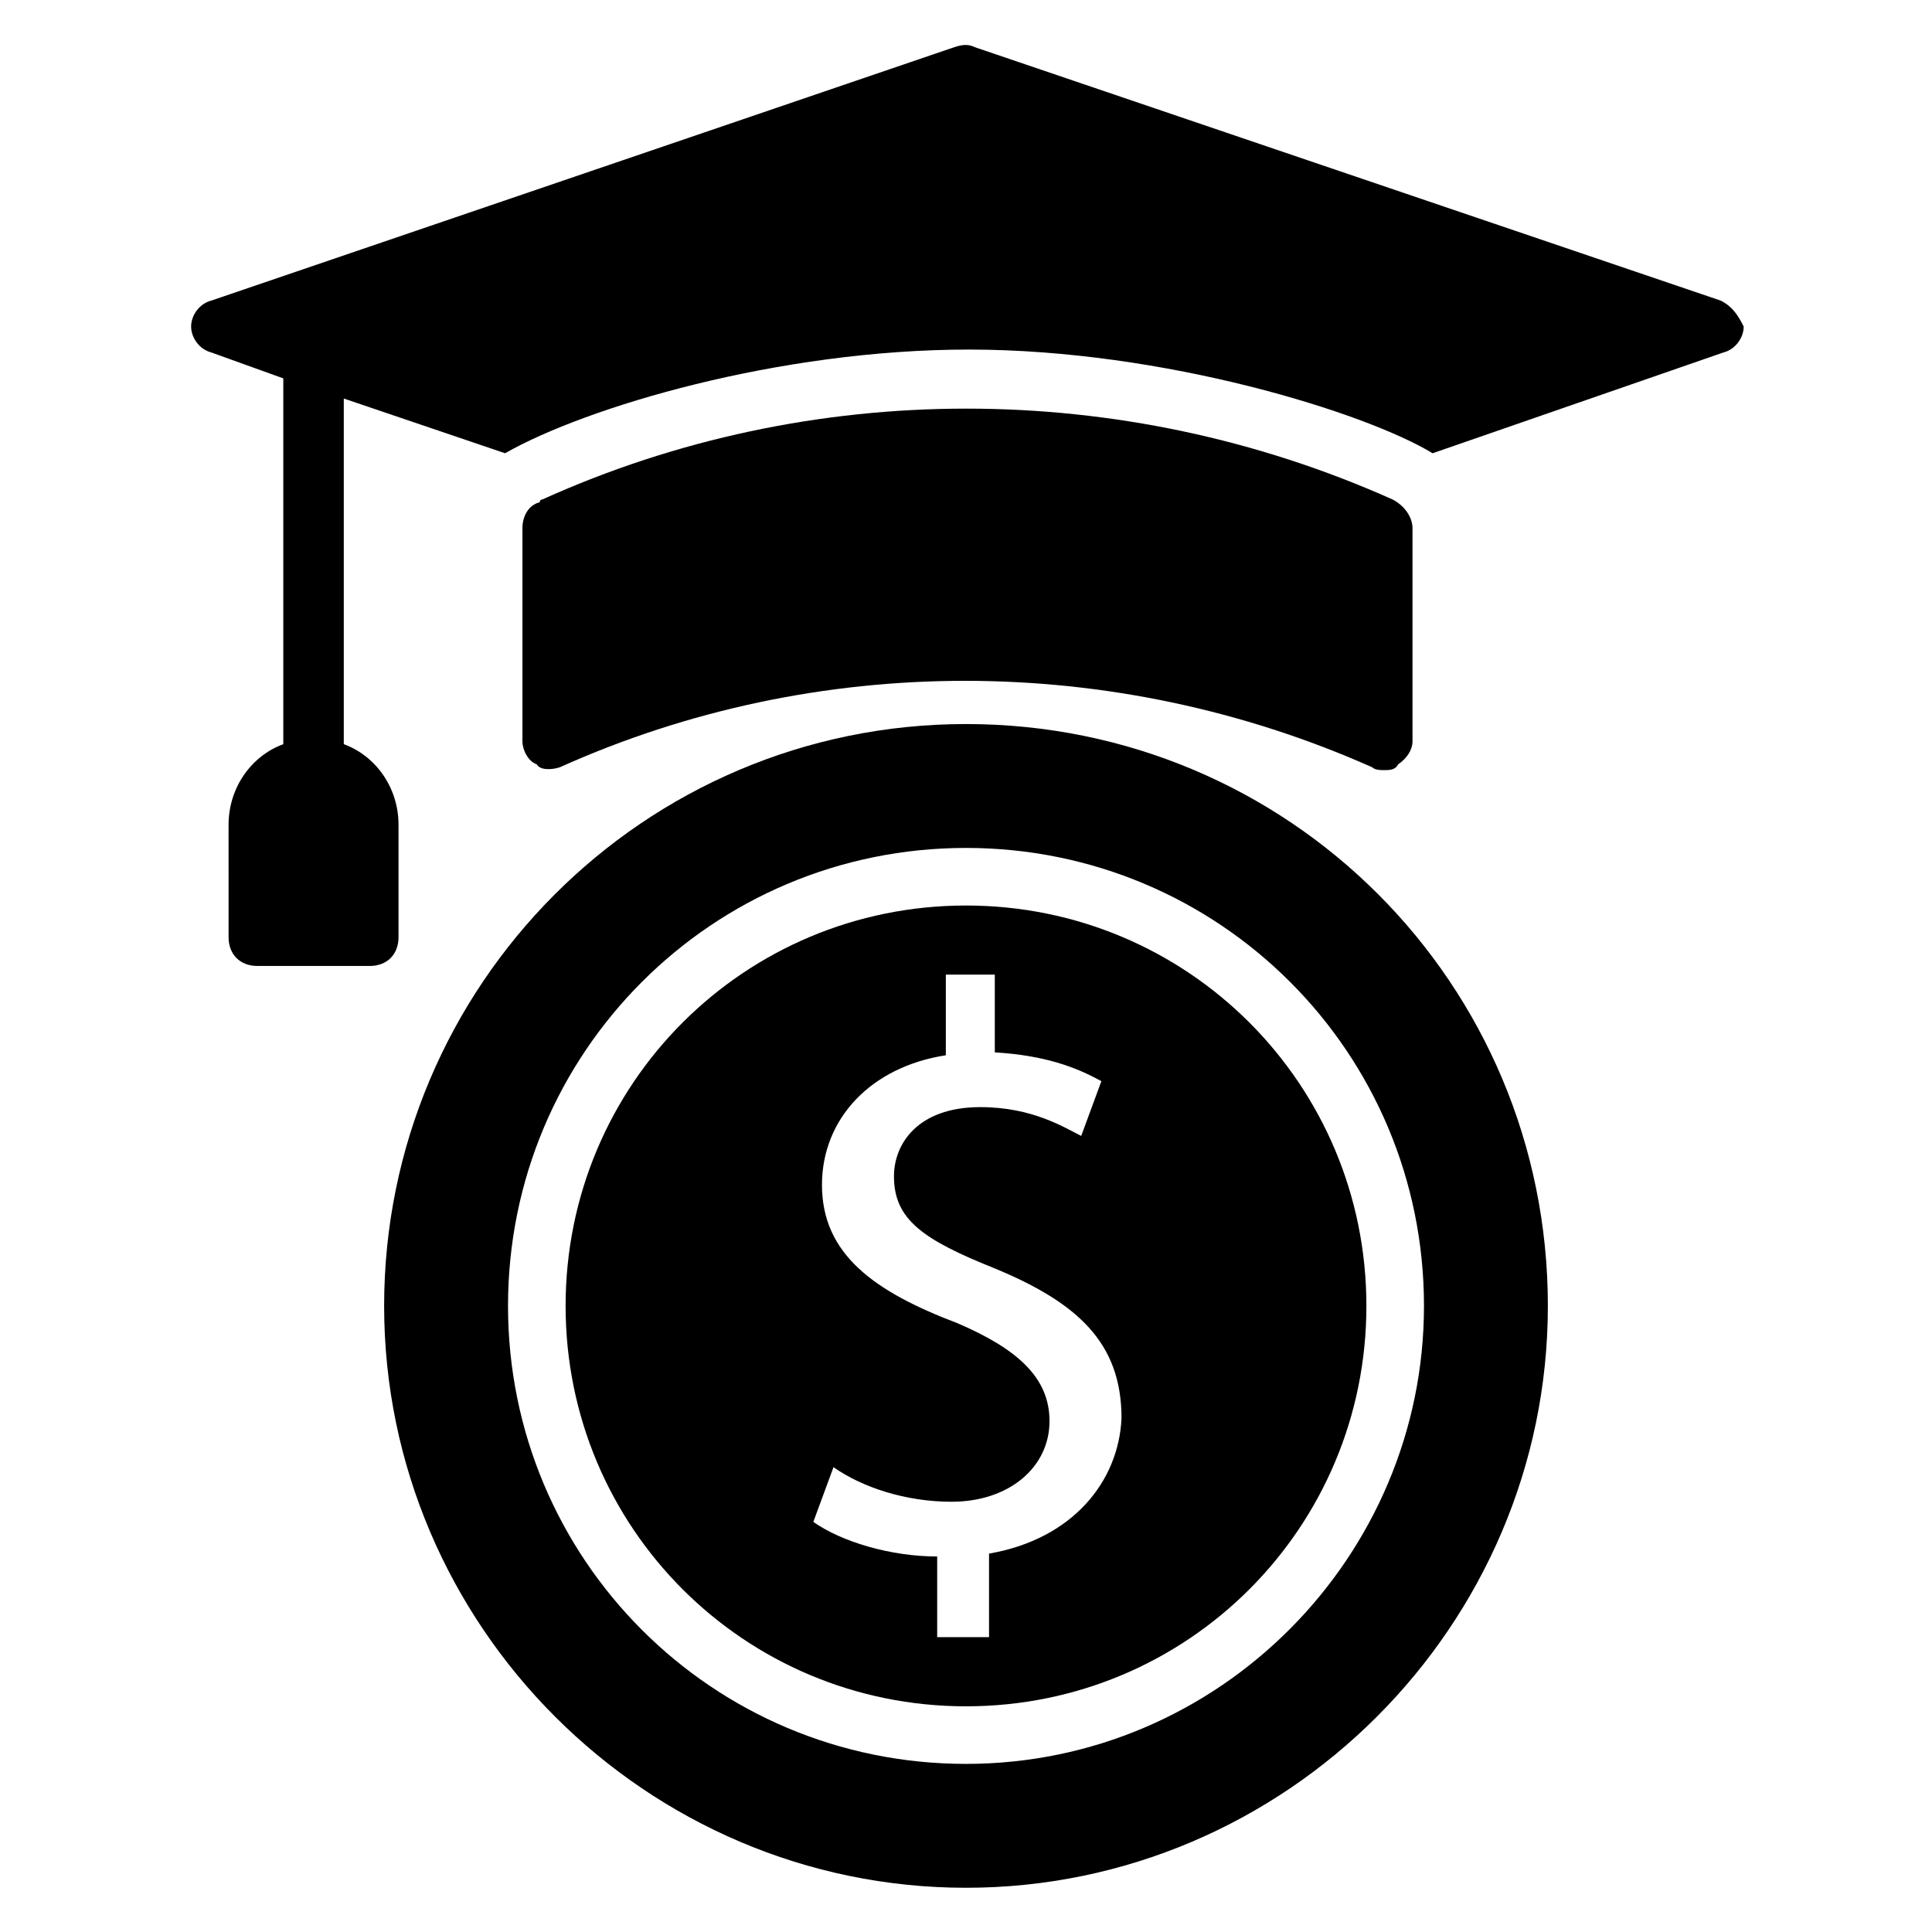
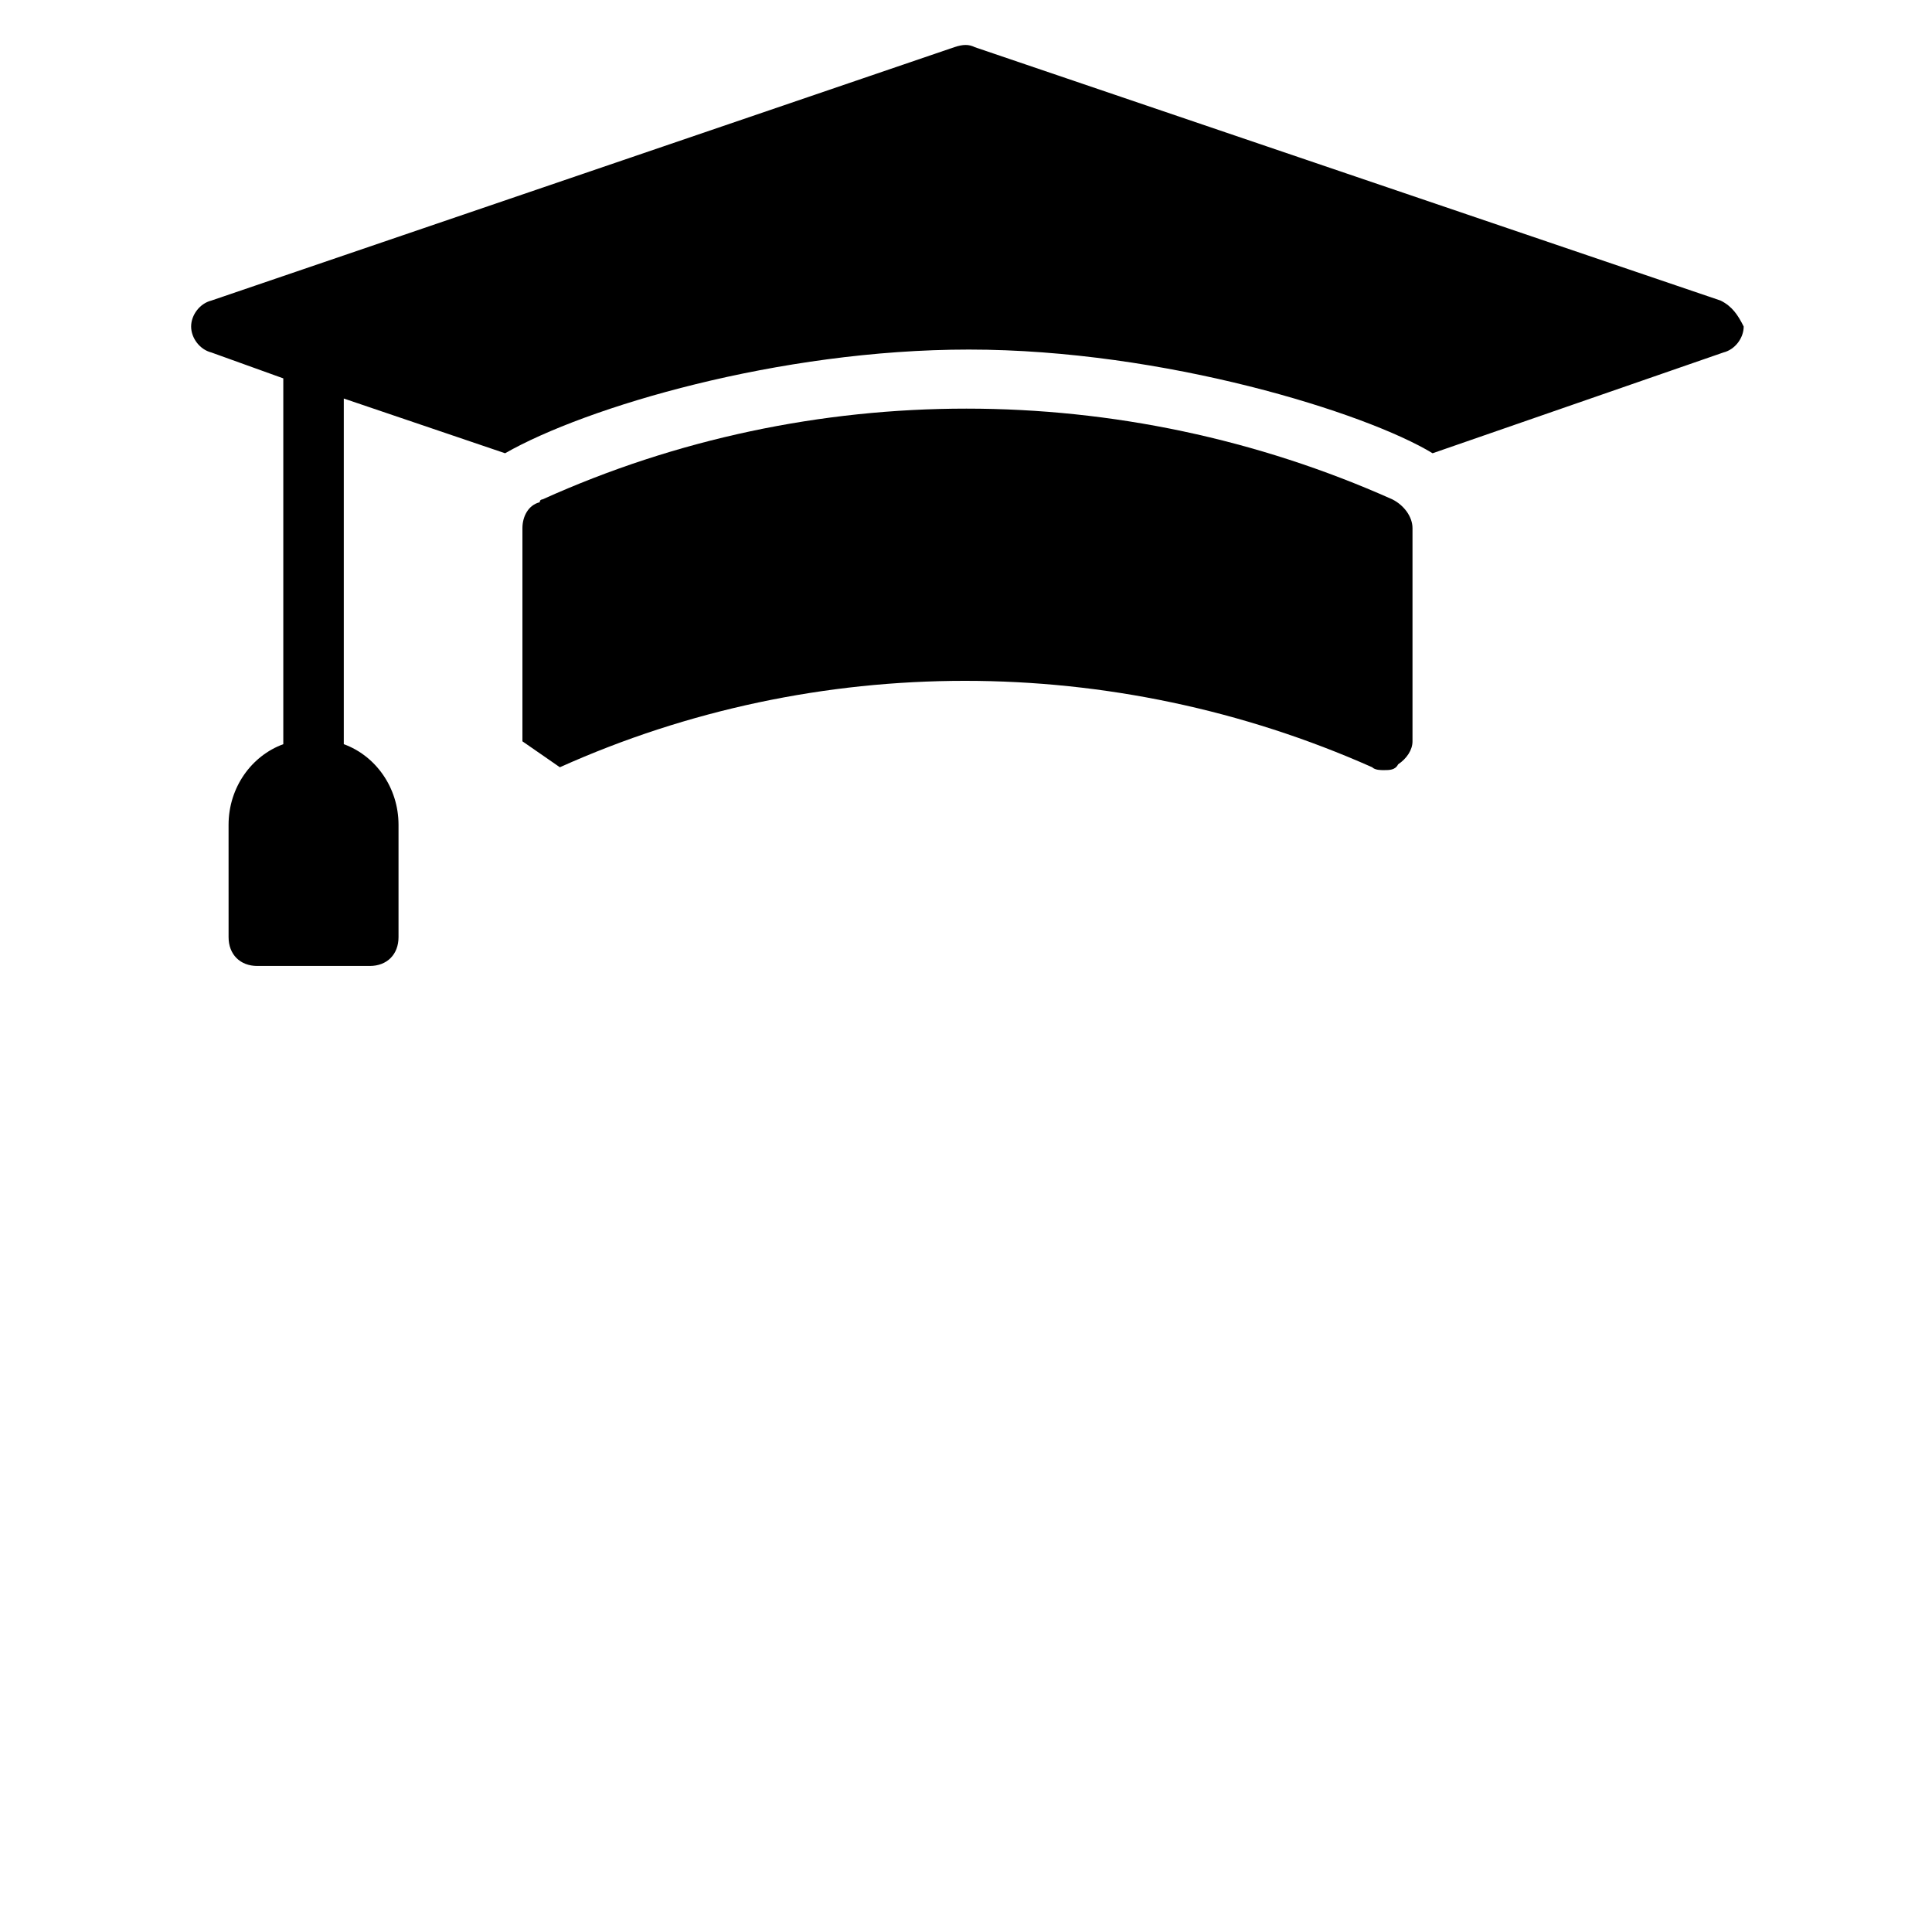
<svg xmlns="http://www.w3.org/2000/svg" fill="#000000" width="800px" height="800px" version="1.1" viewBox="144 144 512 512">
  <g>
    <path d="m600 223.66-197.71-67.172c-1.527-0.762-3.055-0.762-5.344 0l-196.95 67.172c-3.055 0.762-5.344 3.816-5.344 6.871 0 3.055 2.289 6.106 5.344 6.871l19.082 6.871v96.945c-8.398 3.055-14.504 11.449-14.504 21.375l0.004 29.766c0 4.582 3.055 7.633 7.633 7.633h29.77c4.582 0 7.633-3.055 7.633-7.633v-29.77c0-9.922-6.106-18.32-14.504-21.375v-91.602l42.746 14.504c21.375-12.215 72.52-27.48 122.9-27.48 51.906 0 105.34 16.793 122.9 27.48l77.098-26.719c3.055-0.762 5.344-3.816 5.344-6.871-1.523-3.051-3.047-5.34-6.102-6.867z" />
-     <path d="m292.37 347.33c67.938-30.535 146.56-30.535 215.27 0 0.762 0.762 2.289 0.762 3.055 0.762 1.527 0 3.055 0 3.816-1.527 2.289-1.527 3.816-3.816 3.816-6.106v-56.488c0-3.055-2.289-6.106-5.344-7.633-71.754-32.062-154.2-32.062-225.19 0 0 0-0.762 0-0.762 0.762-3.055 0.762-4.582 3.816-4.582 6.871v56.488c0 2.289 1.527 5.344 3.816 6.106 0.762 1.527 3.816 1.527 6.106 0.766z" />
-     <path d="m400 383.97c-58.777 0-106.11 47.328-106.11 106.11 0 58.777 47.328 106.11 106.11 106.11s106.11-47.328 106.11-106.11c0-58.777-47.328-106.11-106.11-106.11zm6.106 171.75v22.137h-13.742v-21.375c-12.215 0-25.191-3.816-32.824-9.16l5.344-14.504c7.633 5.344 19.082 9.16 31.297 9.16 15.266 0 25.953-9.16 25.953-21.375 0-11.449-8.398-19.082-24.426-25.953-22.137-8.395-35.875-18.32-35.875-36.641 0-17.559 12.977-31.297 32.824-34.352v-21.375l12.977 0.004v20.609c12.977 0.762 21.375 3.816 28.242 7.633l-5.344 14.504c-4.582-2.289-12.977-7.633-26.719-7.633-16.793 0-22.902 9.922-22.902 18.32 0 11.449 7.633 16.793 26.719 24.426 22.137 9.16 33.586 19.848 33.586 39.695-0.758 16.793-12.973 32.062-35.109 35.879z" />
-     <path d="m400 335.88c-85.496 0-154.2 69.465-154.2 154.2-0.004 84.73 69.461 154.2 154.2 154.2 84.73 0 154.2-69.465 154.2-154.2 0-85.496-68.703-154.2-154.2-154.2zm0 275.57c-67.176 0-121.37-54.199-121.37-121.37 0-67.176 54.199-121.37 121.37-121.37 67.176 0 121.37 54.199 121.37 121.37 0 66.41-54.199 121.37-121.37 121.37z" />
+     <path d="m292.37 347.33c67.938-30.535 146.56-30.535 215.27 0 0.762 0.762 2.289 0.762 3.055 0.762 1.527 0 3.055 0 3.816-1.527 2.289-1.527 3.816-3.816 3.816-6.106v-56.488c0-3.055-2.289-6.106-5.344-7.633-71.754-32.062-154.2-32.062-225.19 0 0 0-0.762 0-0.762 0.762-3.055 0.762-4.582 3.816-4.582 6.871v56.488z" />
  </g>
</svg>